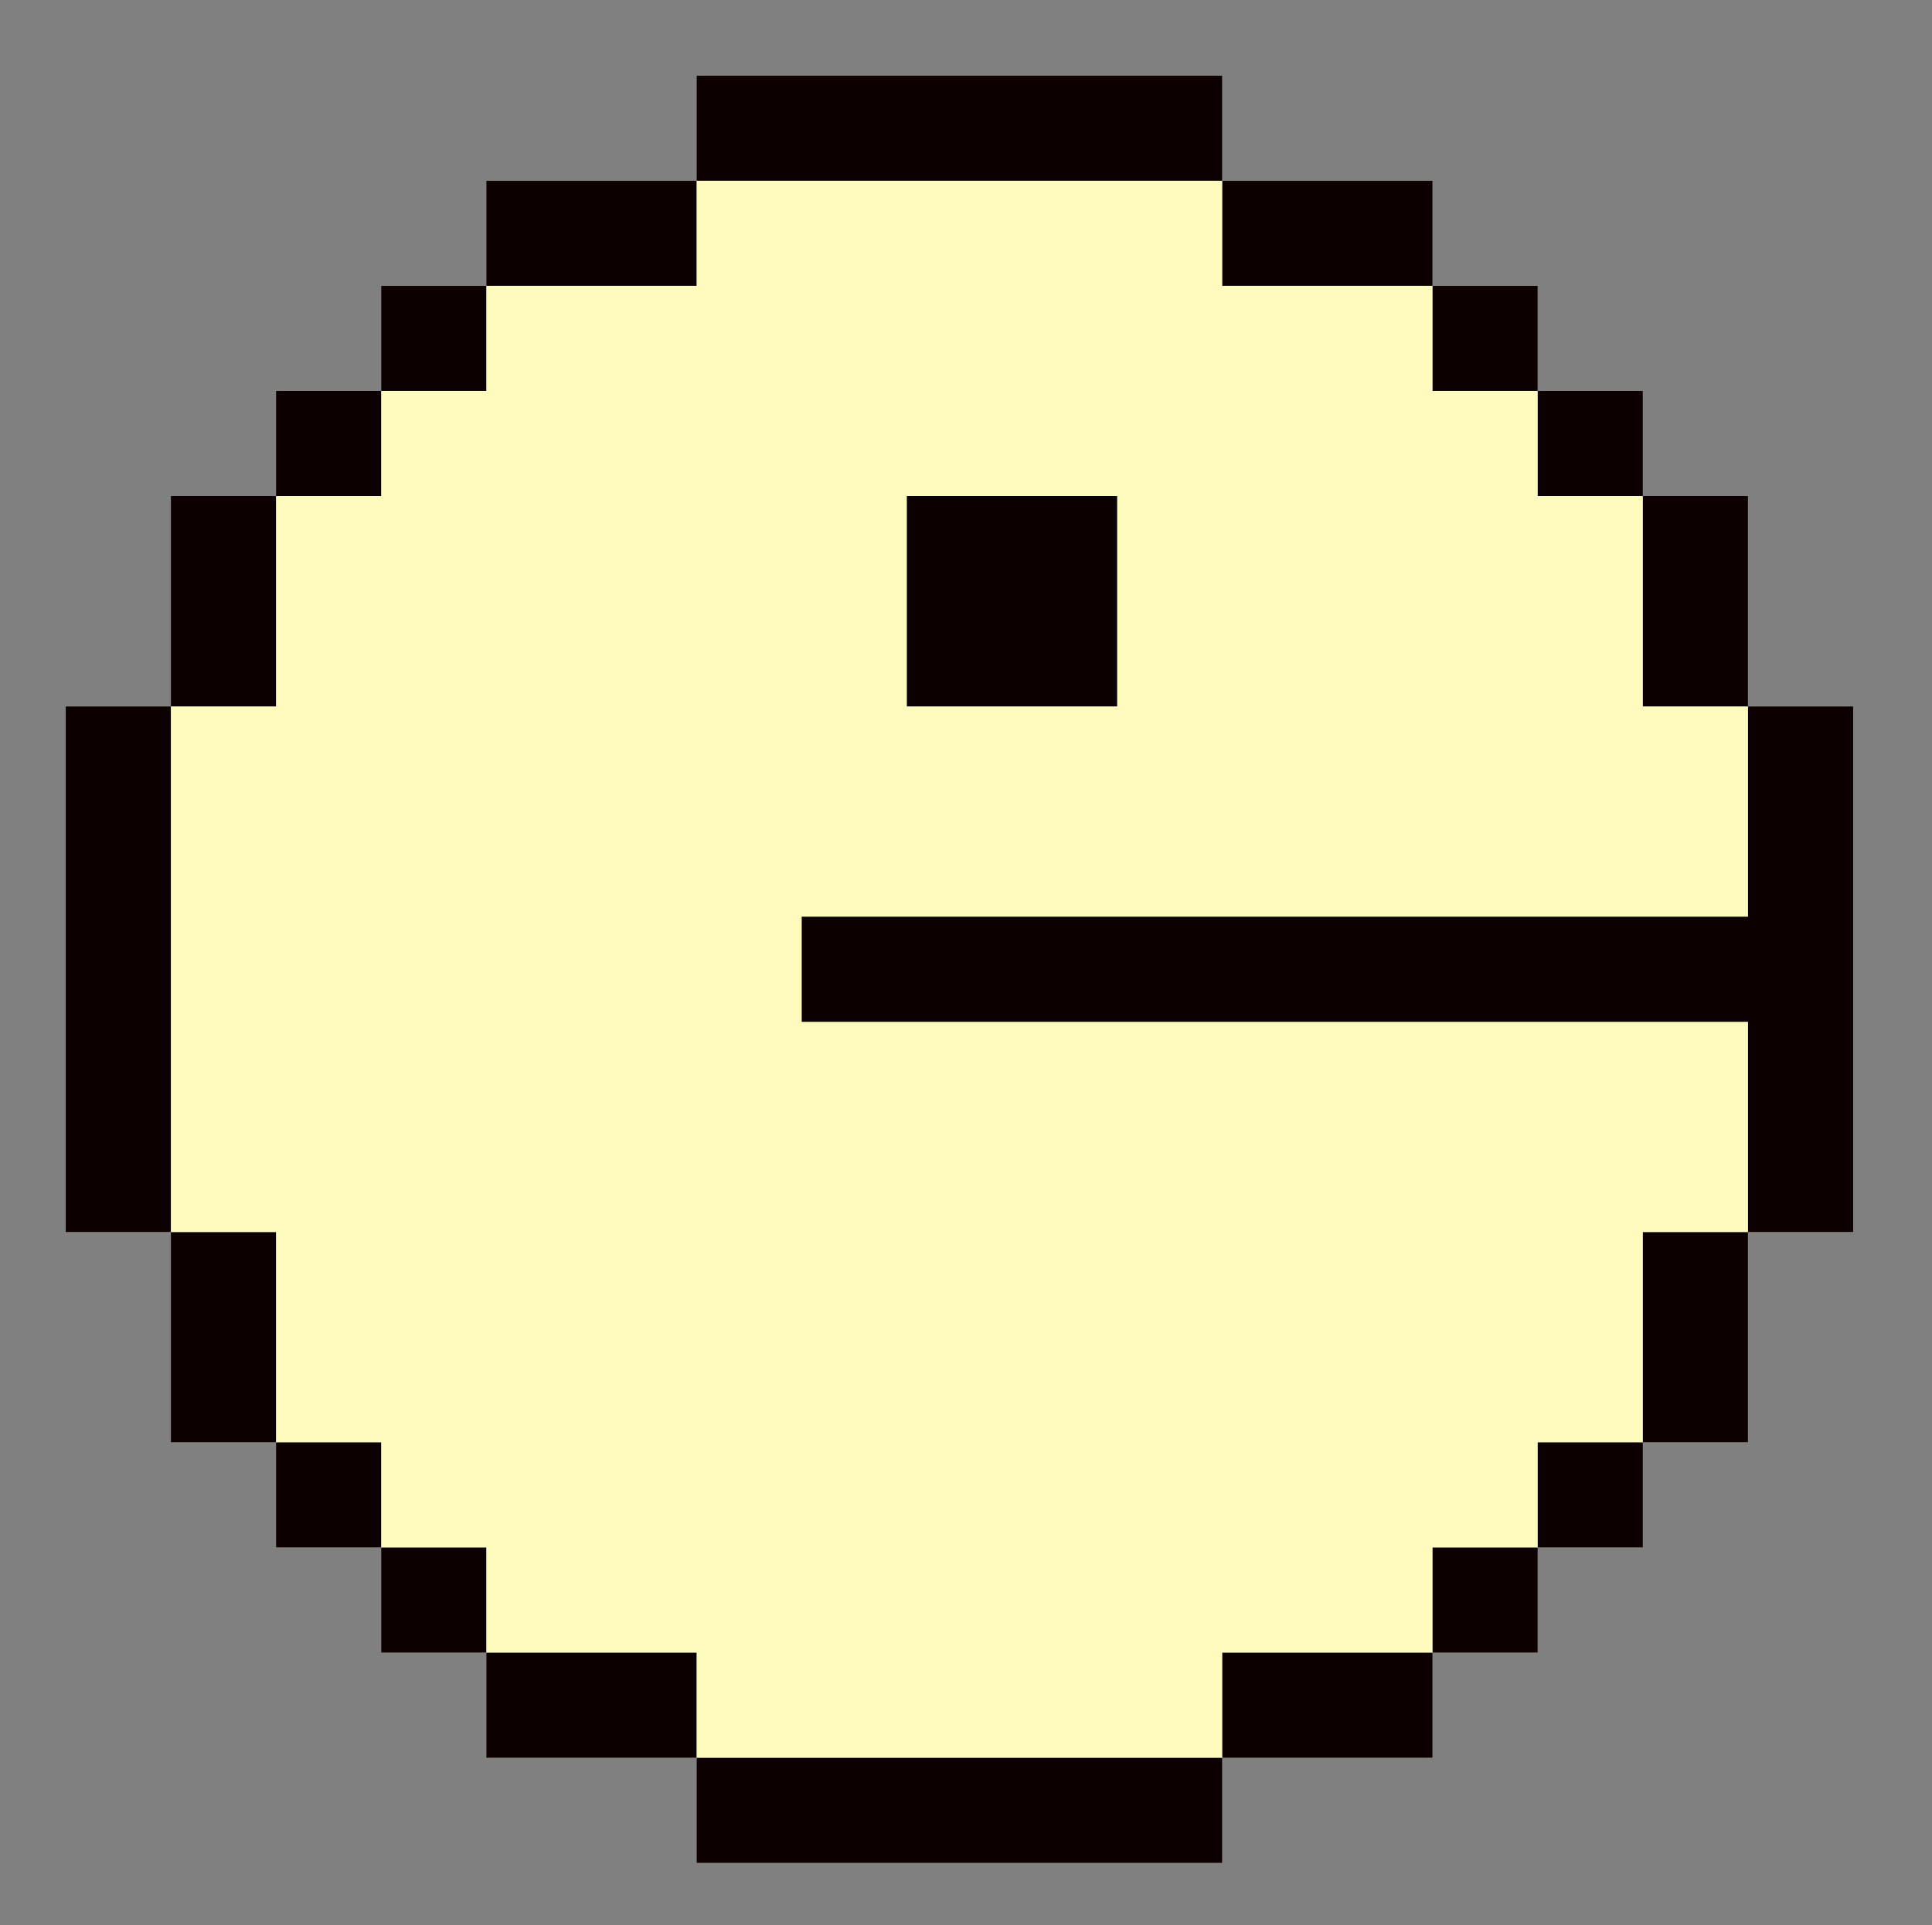
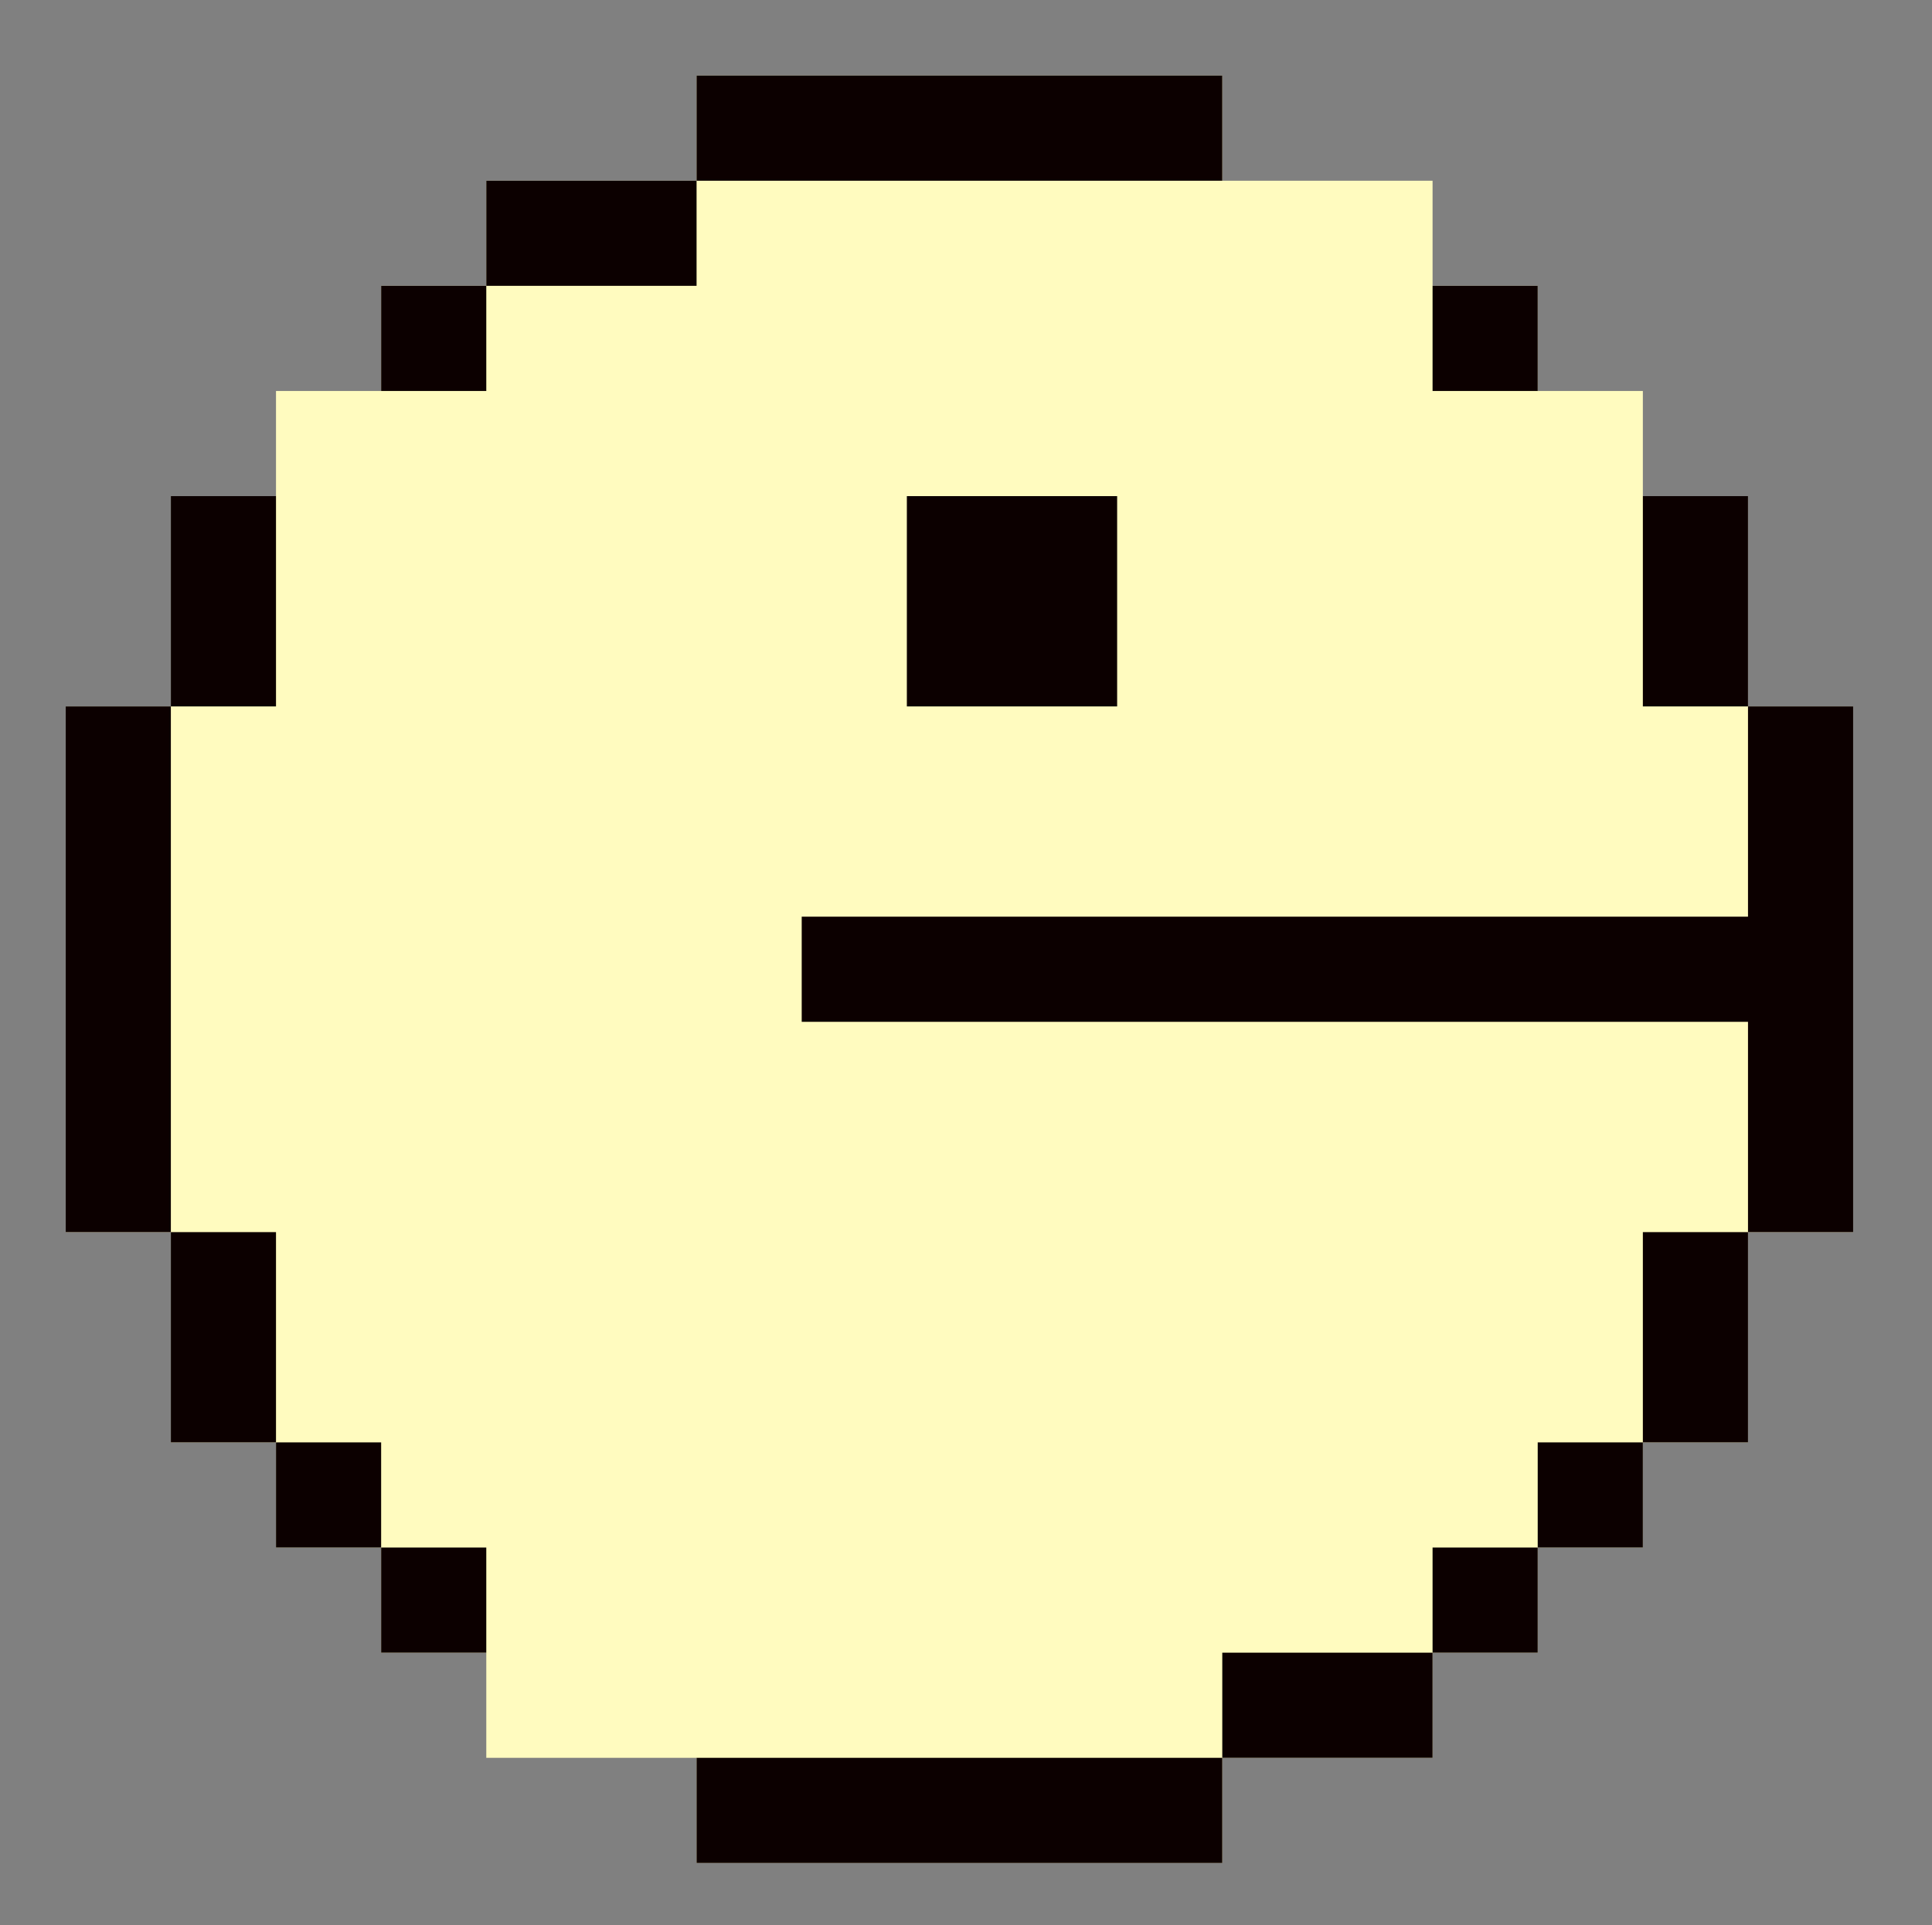
<svg xmlns="http://www.w3.org/2000/svg" version="1.1" width="588" height="586">
  <rect width="100%" height="100%" fill="#808080" stroke="none" />
  <path d="M0 0 C52.8 0 105.6 0 160 0 C160 10.56 160 21.12 160 32 C181.12 32 202.24 32 224 32 C224 42.56 224 53.12 224 64 C234.56 64 245.12 64 256 64 C256 74.56 256 85.12 256 96 C266.56 96 277.12 96 288 96 C288 106.56 288 117.12 288 128 C298.56 128 309.12 128 320 128 C320 149.12 320 170.24 320 192 C330.56 192 341.12 192 352 192 C352 244.8 352 297.6 352 352 C341.44 352 330.88 352 320 352 C320 373.12 320 394.24 320 416 C309.44 416 298.88 416 288 416 C288 426.56 288 437.12 288 448 C277.44 448 266.88 448 256 448 C256 458.56 256 469.12 256 480 C245.44 480 234.88 480 224 480 C224 490.56 224 501.12 224 512 C202.88 512 181.76 512 160 512 C160 522.56 160 533.12 160 544 C107.2 544 54.4 544 0 544 C0 533.44 0 522.88 0 512 C-21.12 512 -42.24 512 -64 512 C-64 501.44 -64 490.88 -64 480 C-74.56 480 -85.12 480 -96 480 C-96 469.44 -96 458.88 -96 448 C-106.56 448 -117.12 448 -128 448 C-128 437.44 -128 426.88 -128 416 C-138.56 416 -149.12 416 -160 416 C-160 394.88 -160 373.76 -160 352 C-170.56 352 -181.12 352 -192 352 C-192 299.2 -192 246.4 -192 192 C-181.44 192 -170.88 192 -160 192 C-160 170.88 -160 149.76 -160 128 C-149.44 128 -138.88 128 -128 128 C-128 117.44 -128 106.88 -128 96 C-117.44 96 -106.88 96 -96 96 C-96 85.44 -96 74.88 -96 64 C-85.44 64 -74.88 64 -64 64 C-64 53.44 -64 42.88 -64 32 C-42.88 32 -21.76 32 0 32 C0 21.44 0 10.88 0 0 Z " fill="#FFFBBF" transform="translate(212,23)" />
  <path d="M0 0 C10.56 0 21.12 0 32 0 C32 52.8 32 105.6 32 160 C21.44 160 10.88 160 0 160 C0 138.88 0 117.76 0 96 C-95.04 96 -190.08 96 -288 96 C-288 85.44 -288 74.88 -288 64 C-192.96 64 -97.92 64 0 64 C0 42.88 0 21.76 0 0 Z " fill="#0C0000" transform="translate(532,215)" />
  <path d="M0 0 C52.8 0 105.6 0 160 0 C160 10.56 160 21.12 160 32 C107.2 32 54.4 32 0 32 C0 21.44 0 10.88 0 0 Z " fill="#0C0000" transform="translate(212,535)" />
  <path d="M0 0 C10.56 0 21.12 0 32 0 C32 52.8 32 105.6 32 160 C21.44 160 10.88 160 0 160 C0 107.2 0 54.4 0 0 Z " fill="#0C0000" transform="translate(20,215)" />
  <path d="M0 0 C52.8 0 105.6 0 160 0 C160 10.56 160 21.12 160 32 C107.2 32 54.4 32 0 32 C0 21.44 0 10.88 0 0 Z " fill="#0C0000" transform="translate(212,23)" />
  <path d="M0 0 C21.12 0 42.24 0 64 0 C64 21.12 64 42.24 64 64 C42.88 64 21.76 64 0 64 C0 42.88 0 21.76 0 0 Z " fill="#0C0000" transform="translate(276,151)" />
  <path d="M0 0 C21.12 0 42.24 0 64 0 C64 10.56 64 21.12 64 32 C42.88 32 21.76 32 0 32 C0 21.44 0 10.88 0 0 Z " fill="#0C0000" transform="translate(372,503)" />
-   <path d="M0 0 C21.12 0 42.24 0 64 0 C64 10.56 64 21.12 64 32 C42.88 32 21.76 32 0 32 C0 21.44 0 10.88 0 0 Z " fill="#0C0000" transform="translate(148,503)" />
  <path d="M0 0 C10.56 0 21.12 0 32 0 C32 21.12 32 42.24 32 64 C21.44 64 10.88 64 0 64 C0 42.88 0 21.76 0 0 Z " fill="#0C0000" transform="translate(500,375)" />
  <path d="M0 0 C10.56 0 21.12 0 32 0 C32 21.12 32 42.24 32 64 C21.44 64 10.88 64 0 64 C0 42.88 0 21.76 0 0 Z " fill="#0C0000" transform="translate(52,375)" />
  <path d="M0 0 C10.56 0 21.12 0 32 0 C32 21.12 32 42.24 32 64 C21.44 64 10.88 64 0 64 C0 42.88 0 21.76 0 0 Z " fill="#0C0000" transform="translate(500,151)" />
  <path d="M0 0 C10.56 0 21.12 0 32 0 C32 21.12 32 42.24 32 64 C21.44 64 10.88 64 0 64 C0 42.88 0 21.76 0 0 Z " fill="#0C0000" transform="translate(52,151)" />
-   <path d="M0 0 C21.12 0 42.24 0 64 0 C64 10.56 64 21.12 64 32 C42.88 32 21.76 32 0 32 C0 21.44 0 10.88 0 0 Z " fill="#0C0000" transform="translate(372,55)" />
  <path d="M0 0 C21.12 0 42.24 0 64 0 C64 10.56 64 21.12 64 32 C42.88 32 21.76 32 0 32 C0 21.44 0 10.88 0 0 Z " fill="#0C0000" transform="translate(148,55)" />
  <path d="M0 0 C10.56 0 21.12 0 32 0 C32 10.56 32 21.12 32 32 C21.44 32 10.88 32 0 32 C0 21.44 0 10.88 0 0 Z " fill="#0C0000" transform="translate(436,471)" />
  <path d="M0 0 C10.56 0 21.12 0 32 0 C32 10.56 32 21.12 32 32 C21.44 32 10.88 32 0 32 C0 21.44 0 10.88 0 0 Z " fill="#0C0000" transform="translate(116,471)" />
  <path d="M0 0 C10.56 0 21.12 0 32 0 C32 10.56 32 21.12 32 32 C21.44 32 10.88 32 0 32 C0 21.44 0 10.88 0 0 Z " fill="#0C0000" transform="translate(468,439)" />
  <path d="M0 0 C10.56 0 21.12 0 32 0 C32 10.56 32 21.12 32 32 C21.44 32 10.88 32 0 32 C0 21.44 0 10.88 0 0 Z " fill="#0C0000" transform="translate(84,439)" />
-   <path d="M0 0 C10.56 0 21.12 0 32 0 C32 10.56 32 21.12 32 32 C21.44 32 10.88 32 0 32 C0 21.44 0 10.88 0 0 Z " fill="#0C0000" transform="translate(468,119)" />
-   <path d="M0 0 C10.56 0 21.12 0 32 0 C32 10.56 32 21.12 32 32 C21.44 32 10.88 32 0 32 C0 21.44 0 10.88 0 0 Z " fill="#0C0000" transform="translate(84,119)" />
  <path d="M0 0 C10.56 0 21.12 0 32 0 C32 10.56 32 21.12 32 32 C21.44 32 10.88 32 0 32 C0 21.44 0 10.88 0 0 Z " fill="#0C0000" transform="translate(436,87)" />
-   <path d="M0 0 C10.56 0 21.12 0 32 0 C32 10.56 32 21.12 32 32 C21.44 32 10.88 32 0 32 C0 21.44 0 10.88 0 0 Z " fill="#0C0000" transform="translate(116,87)" />
+   <path d="M0 0 C10.56 0 21.12 0 32 0 C32 10.56 32 21.12 32 32 C21.44 32 10.88 32 0 32 C0 21.44 0 10.88 0 0 " fill="#0C0000" transform="translate(116,87)" />
</svg>